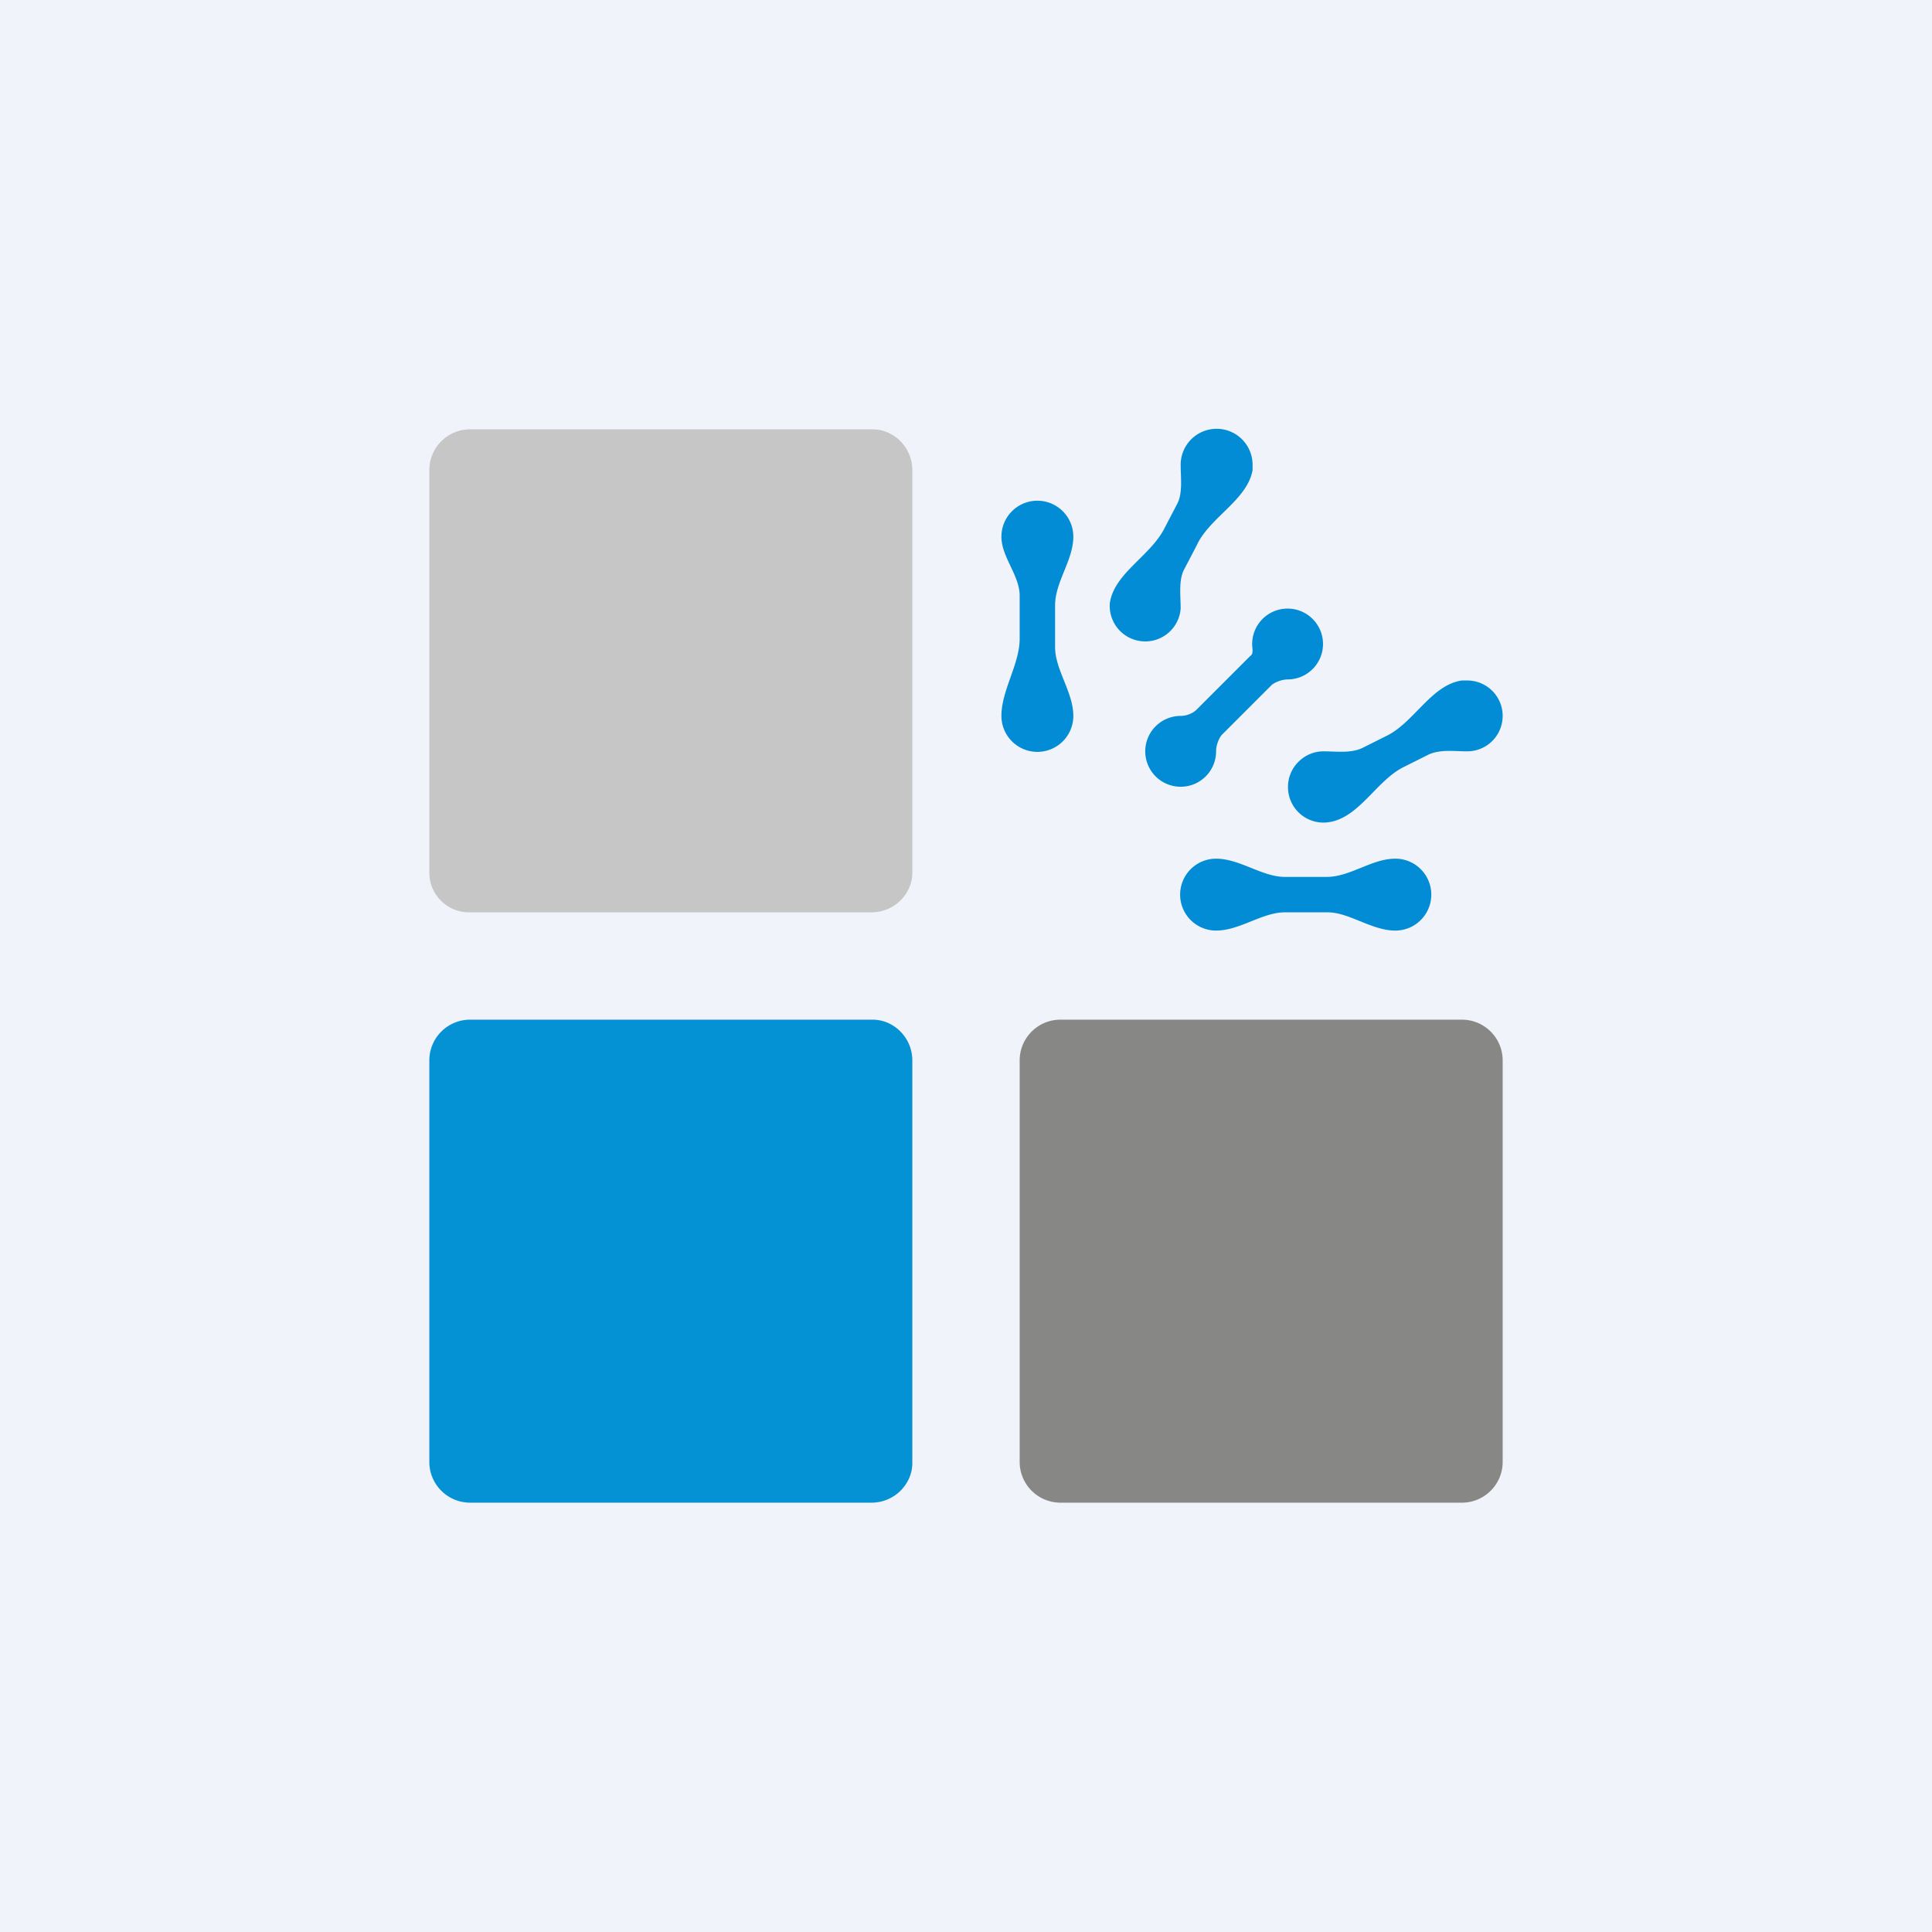
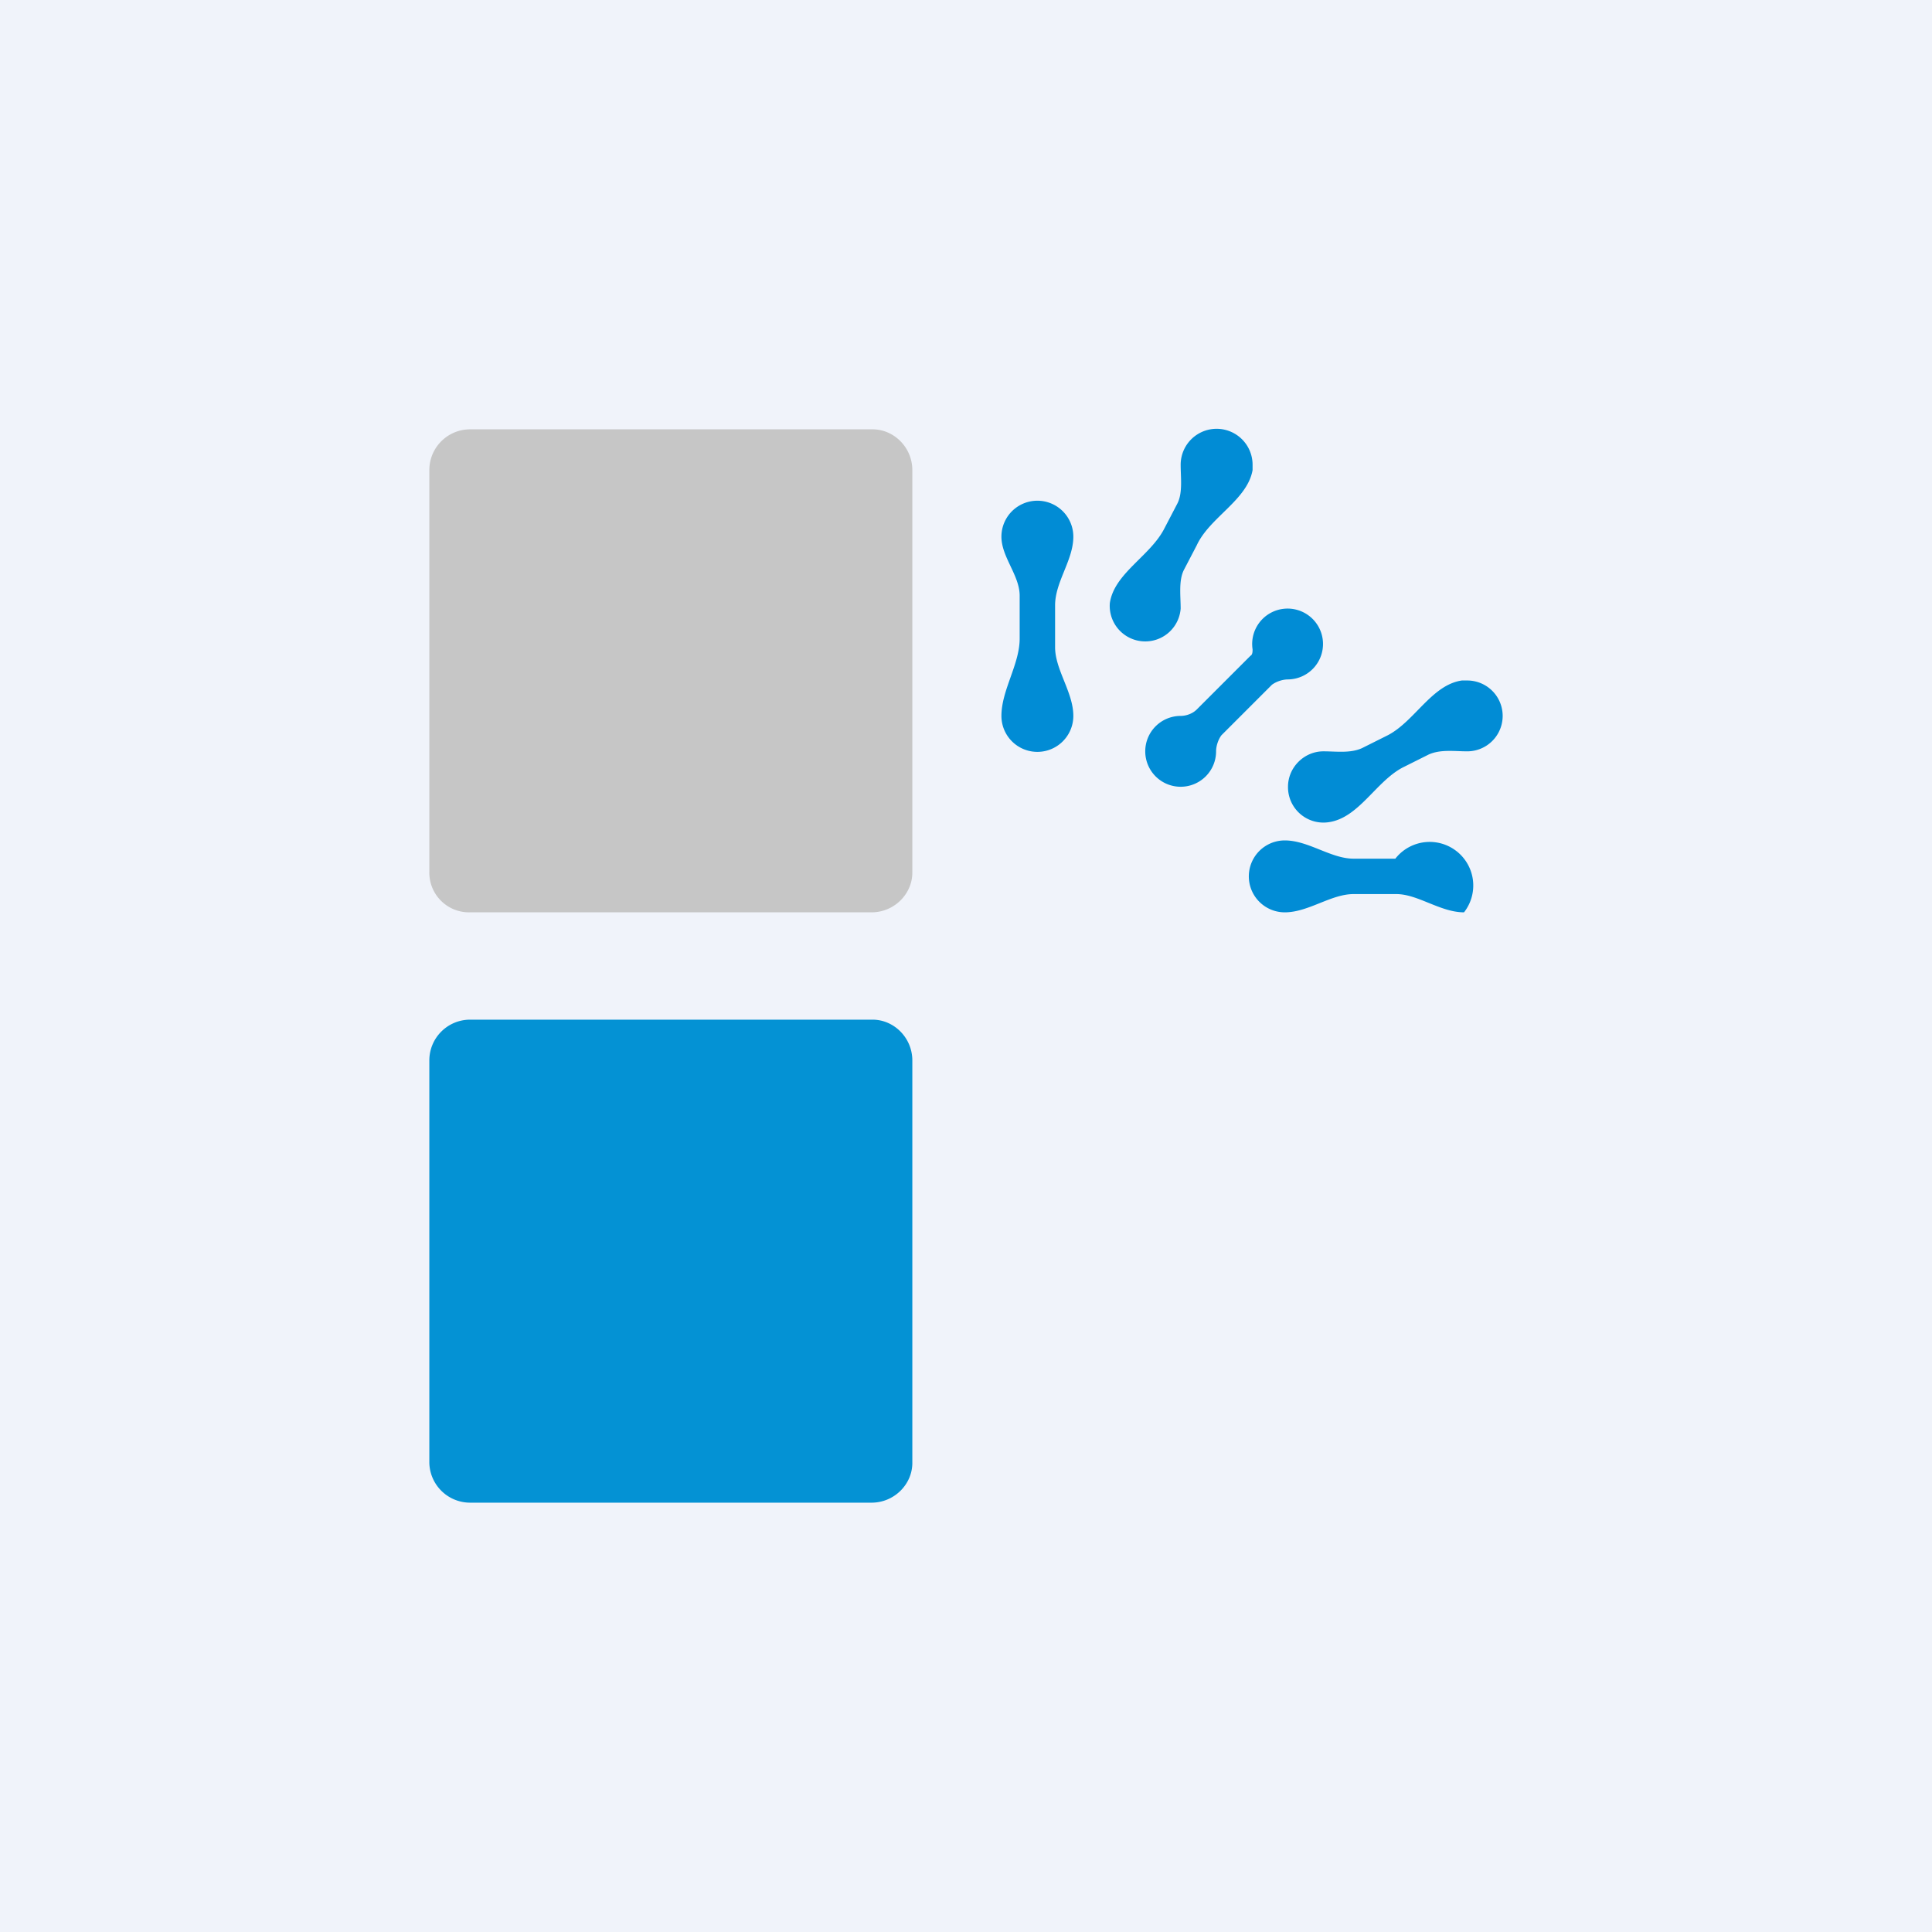
<svg xmlns="http://www.w3.org/2000/svg" width="18" height="18" viewBox="0 0 18 18">
  <path fill="#F0F3FA" d="M0 0h18v18H0z" />
  <path d="M4 4.38c0-.21.17-.38.38-.38h3.75c.2 0 .37.17.37.38v3.75c0 .2-.17.37-.38.37H4.38A.37.37 0 0 1 4 8.12V4.38Z" fill="#C6C6C6" />
  <path d="M4 9.88c0-.21.17-.38.38-.38h3.75c.2 0 .37.17.37.38v3.75c0 .2-.17.37-.38.37H4.38a.38.38 0 0 1-.38-.37V9.88Z" fill="#0492D4" />
-   <path d="M9.5 9.88c0-.21.17-.38.38-.38h3.74c.21 0 .38.17.38.38v3.74c0 .21-.17.38-.38.38H9.88a.38.38 0 0 1-.38-.38V9.88Z" fill="#878785" />
-   <path d="M11.67 4.33v.05c-.05.28-.4.44-.52.7l-.12.23c-.05.1-.03.24-.03.36a.33.33 0 1 1-.66-.05c.04-.28.38-.44.51-.7l.12-.23c.05-.1.03-.24.03-.36a.33.33 0 1 1 .67 0ZM9.33 6.67c0-.24.17-.48.17-.72v-.4c0-.19-.17-.36-.17-.55A.33.33 0 0 1 10 5c0 .22-.17.42-.17.64v.39c0 .21.17.42.17.64a.33.33 0 0 1-.67 0ZM11.33 7c0-.05.02-.11.05-.15l.47-.47c.04-.03.1-.05.15-.05a.33.33 0 1 0-.33-.28c0 .02 0 .05-.02.06l-.5.5c-.04.04-.1.06-.15.06a.33.33 0 1 0 .33.33ZM13.67 7c-.12 0-.25-.02-.36.03l-.24.12c-.25.13-.41.47-.69.51a.33.33 0 0 1-.38-.33c0-.18.15-.33.33-.33.12 0 .25.02.36-.03l.24-.12c.25-.13.41-.47.69-.51h.05a.33.33 0 1 1 0 .66ZM13 8c-.22 0-.42.17-.64.17h-.39c-.21 0-.42-.17-.64-.17a.33.33 0 0 0 0 .67c.22 0 .43-.17.64-.17h.4c.2 0 .41.17.63.17A.33.33 0 0 0 13 8Z" fill="#018CD5" />
+   <path d="M11.67 4.33v.05c-.05.28-.4.44-.52.7l-.12.23c-.05.1-.03.24-.03.36a.33.33 0 1 1-.66-.05c.04-.28.38-.44.51-.7l.12-.23c.05-.1.03-.24.03-.36a.33.33 0 1 1 .67 0ZM9.33 6.67c0-.24.17-.48.17-.72v-.4c0-.19-.17-.36-.17-.55A.33.33 0 0 1 10 5c0 .22-.17.42-.17.64v.39c0 .21.17.42.17.64a.33.33 0 0 1-.67 0ZM11.33 7c0-.05.02-.11.05-.15l.47-.47c.04-.03.1-.05.15-.05a.33.33 0 1 0-.33-.28c0 .02 0 .05-.02.06l-.5.5c-.04.04-.1.06-.15.06a.33.33 0 1 0 .33.33ZM13.67 7c-.12 0-.25-.02-.36.03l-.24.12c-.25.13-.41.47-.69.51a.33.33 0 0 1-.38-.33c0-.18.15-.33.33-.33.12 0 .25.02.36-.03l.24-.12c.25-.13.41-.47.69-.51h.05a.33.33 0 1 1 0 .66ZM13 8h-.39c-.21 0-.42-.17-.64-.17a.33.33 0 0 0 0 .67c.22 0 .43-.17.64-.17h.4c.2 0 .41.17.63.17A.33.33 0 0 0 13 8Z" fill="#018CD5" />
</svg>